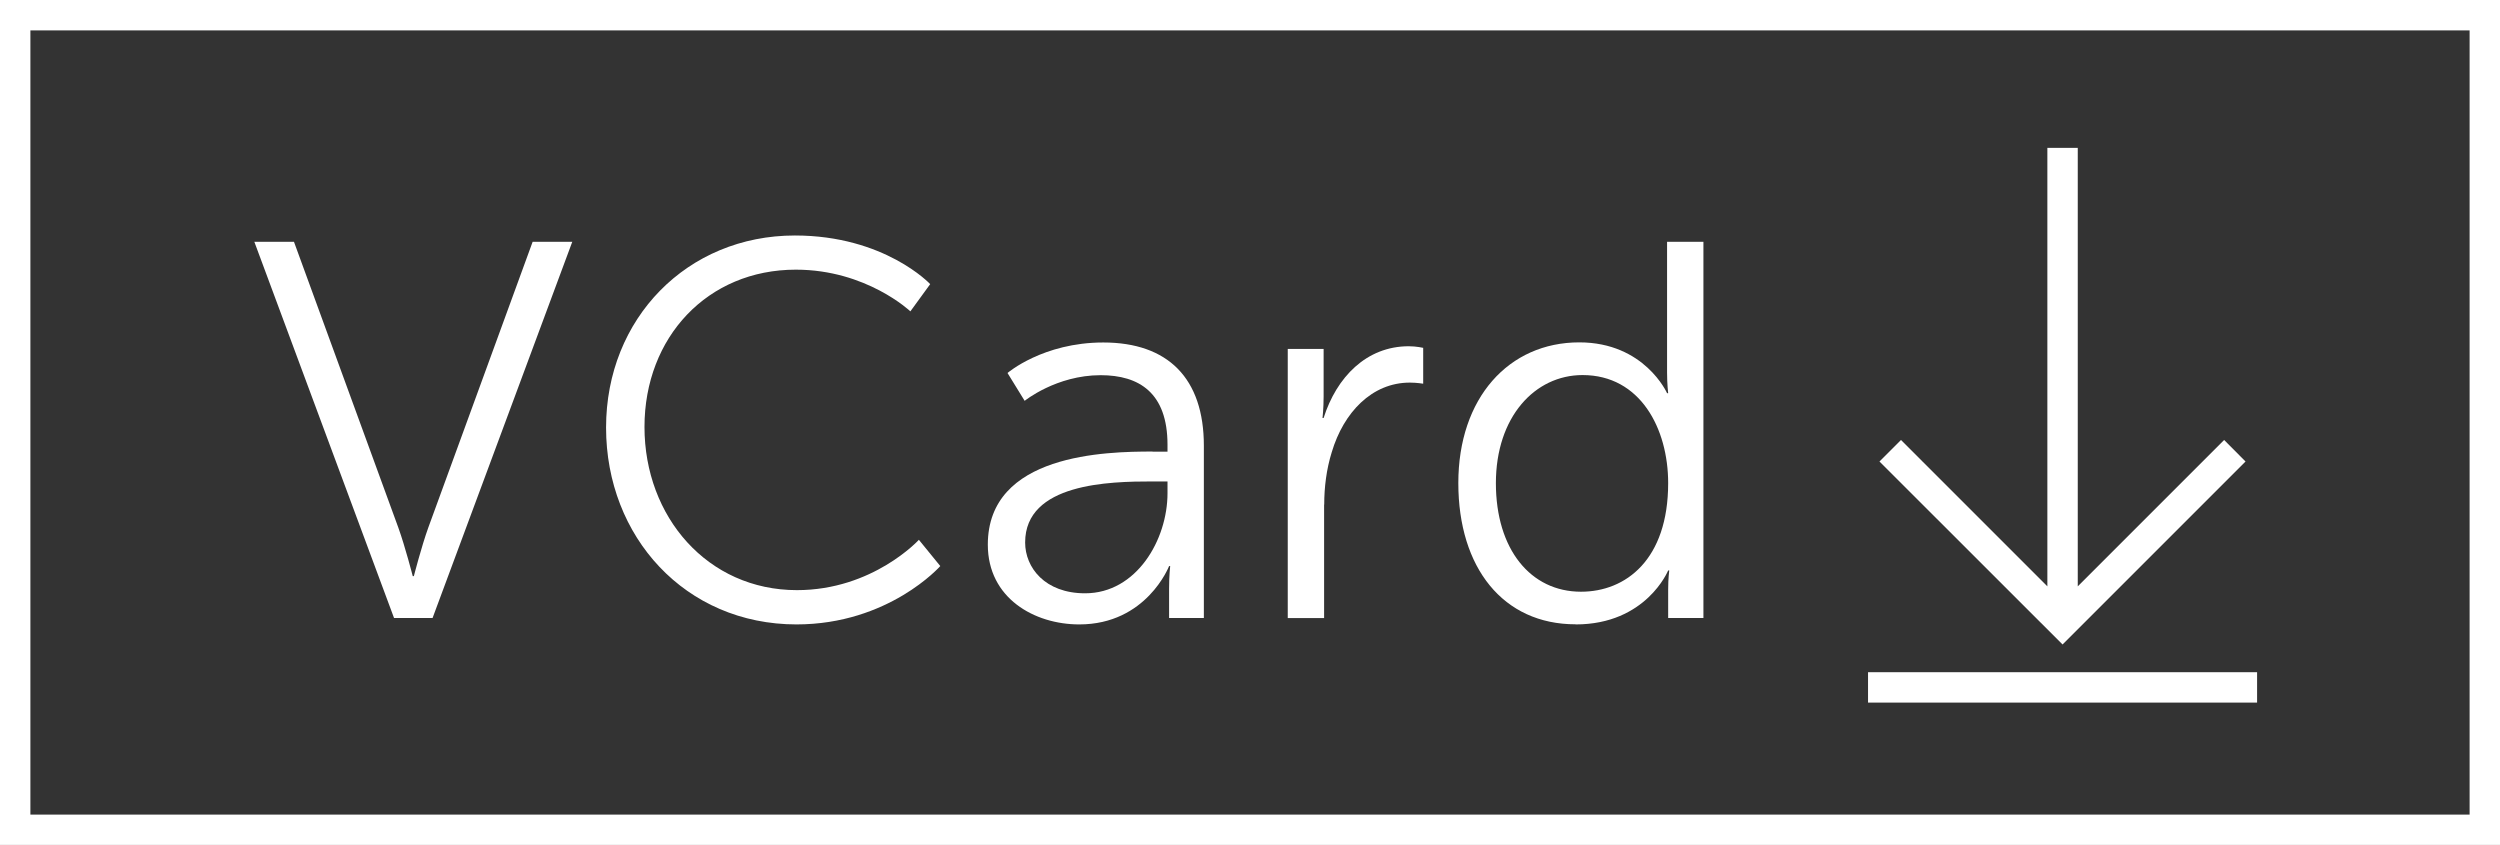
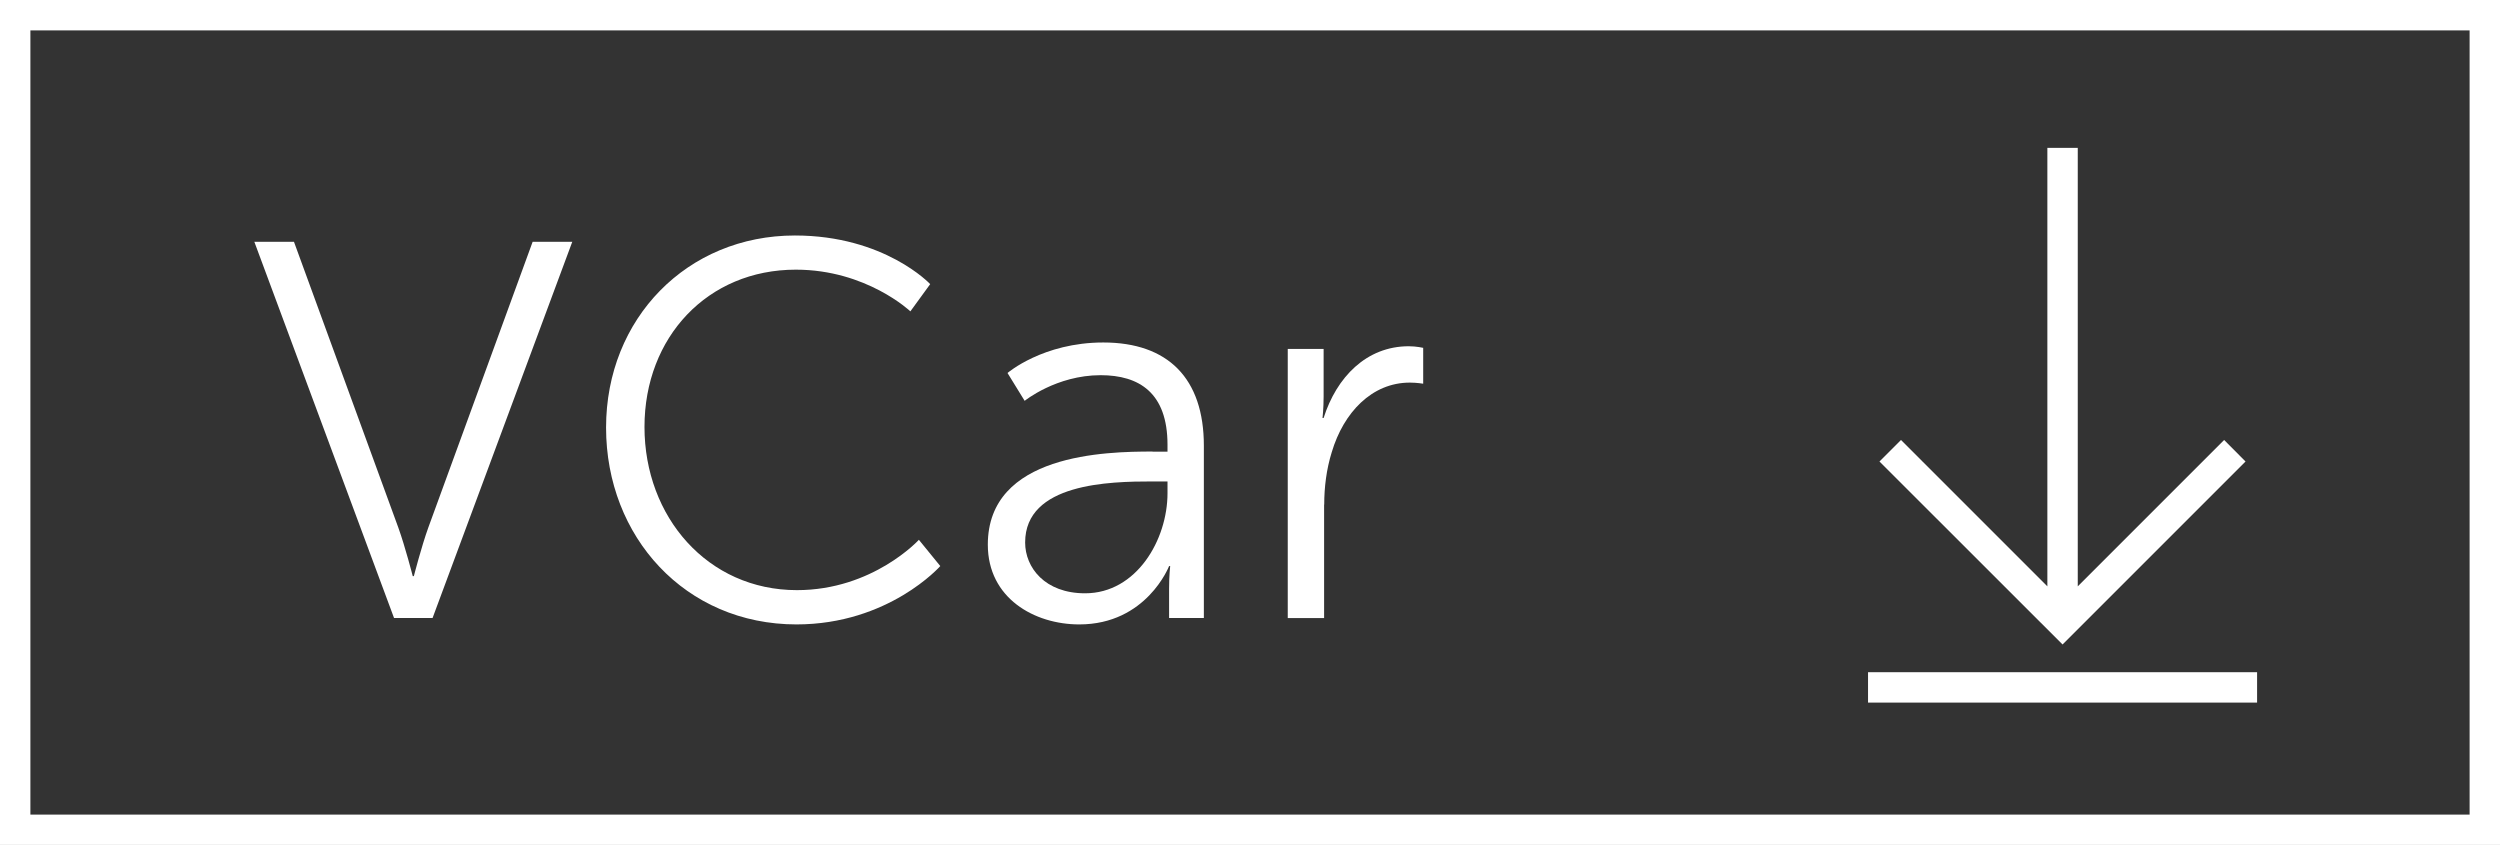
<svg xmlns="http://www.w3.org/2000/svg" id="Layer_1" viewBox="0 0 205.63 69.5">
  <rect x="0" y="0" width="205.63" height="69.5" fill="#333333" stroke="none" />
  <defs>
    <style>.cls-1{fill:#fff;stroke-width:0px;}</style>
  </defs>
  <path class="cls-1" d="m0,0v69.5h205.63V0H0Zm203.13,67H2.5V2.5h200.63v64.5Z" />
  <path class="cls-1" d="m35.58,50.83l11.49-30.94h-3.26l-8.58,23.5c-.57,1.58-1.19,4-1.19,4h-.09s-.62-2.42-1.19-4l-8.58-23.5h-3.26l11.49,30.94h3.17Z" />
  <path class="cls-1" d="m65.5,51.36c7.61,0,11.84-4.8,11.84-4.8l-1.76-2.16s-3.78,4.14-10.03,4.14c-7.35,0-12.54-6.03-12.54-13.42s5.19-12.94,12.45-12.94c5.81,0,9.42,3.43,9.42,3.43l1.63-2.24s-3.74-4-11.13-4c-8.85,0-15.53,6.82-15.53,15.8s6.51,16.19,15.67,16.19Z" />
  <path class="cls-1" d="m94.8,37.14c-3.83,0-13.55.18-13.55,7.66,0,4.4,3.83,6.56,7.52,6.56,5.54,0,7.39-4.8,7.39-4.8h.09s-.09.75-.09,1.85v2.42h2.86v-14.17c0-5.54-2.95-8.49-8.27-8.49-4.97,0-7.88,2.51-7.88,2.51l1.41,2.29s2.6-2.11,6.25-2.11c3.17,0,5.5,1.45,5.5,5.72v.57h-1.23Zm1.23,3.43c0,3.83-2.55,8.23-6.78,8.23-3.3,0-4.93-2.11-4.93-4.18,0-4.88,6.95-5.02,10.43-5.02h1.28v.97Z" />
  <path class="cls-1" d="m108.92,41.5c0-1.41.18-2.9.62-4.31.97-3.26,3.3-5.72,6.42-5.72.57,0,1.1.09,1.1.09v-2.95s-.57-.13-1.19-.13c-3.48,0-5.94,2.55-7,5.9h-.09s.09-.79.09-1.76v-3.92h-2.95v22.14h2.99v-9.33Z" />
-   <path class="cls-1" d="m129.6,51.36c5.81,0,7.61-4.44,7.61-4.44h.09s-.09.62-.09,1.58v2.33h2.9v-30.94h-2.99v10.78c0,.92.09,1.67.09,1.67h-.09s-1.85-4.18-7.22-4.18c-5.81,0-9.95,4.58-9.95,11.57s3.7,11.62,9.64,11.62Zm.57-20.51c4.75,0,7.04,4.4,7.04,8.89,0,6.29-3.48,8.93-7.17,8.93-4.14,0-7-3.48-7-8.93s3.21-8.89,7.13-8.89Z" />
  <rect class="cls-1" x="153.65" y="55.29" width="32" height="2.5" />
  <polygon class="cls-1" points="184.7 37.96 182.94 36.19 170.9 48.23 170.9 12.16 168.4 12.16 168.4 48.23 156.36 36.19 154.59 37.96 169.65 53.01 184.7 37.96" />
</svg>